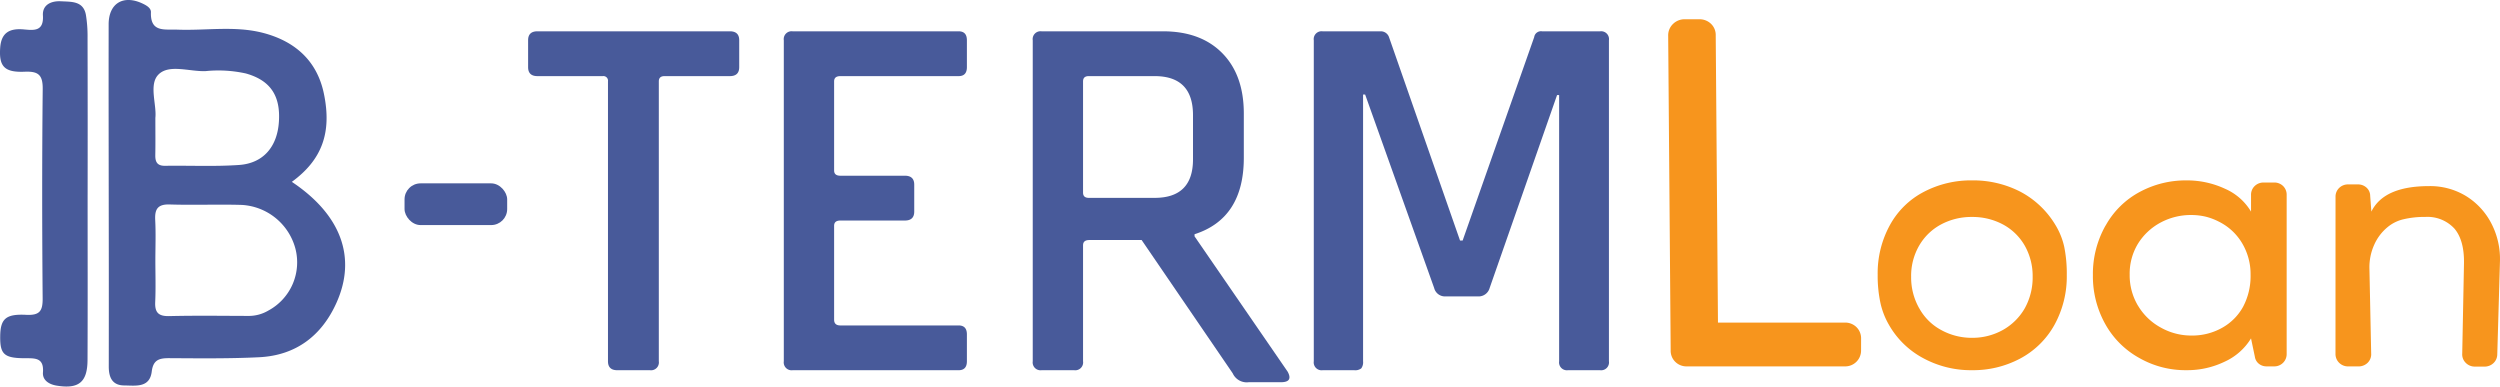
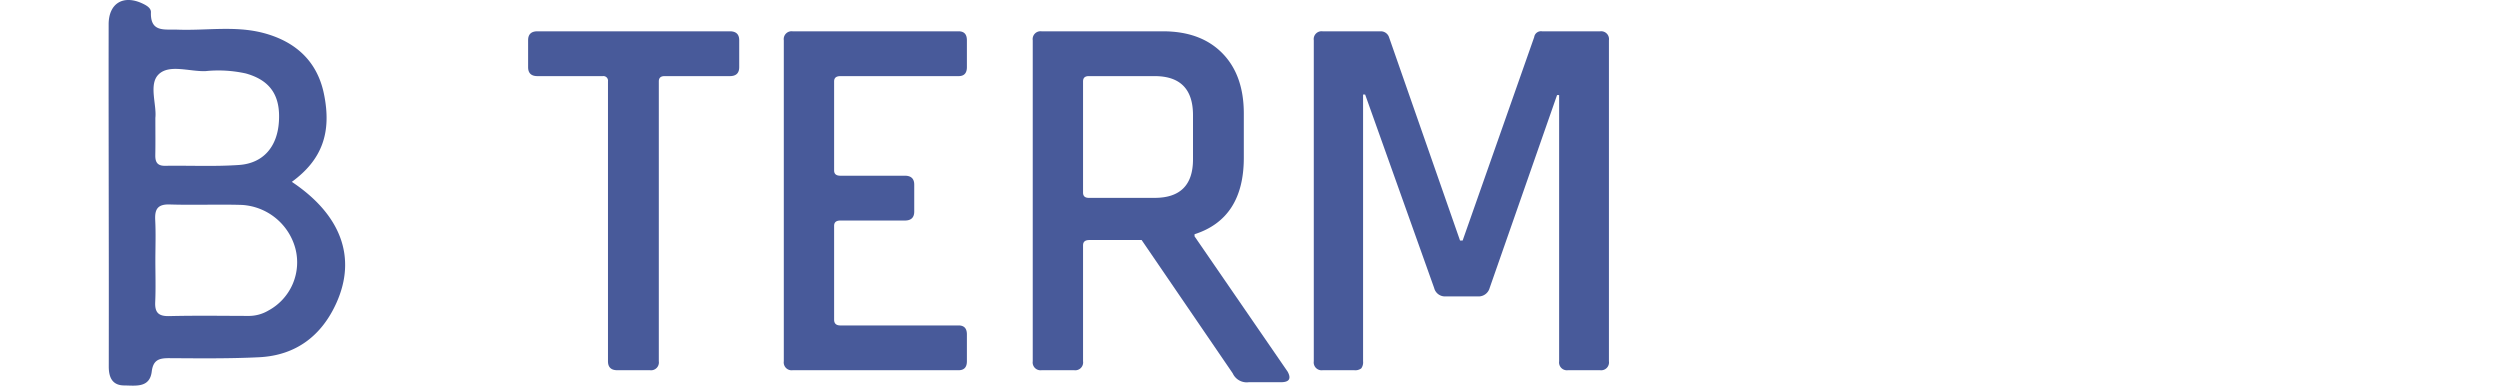
<svg xmlns="http://www.w3.org/2000/svg" width="427.508" height="66.096" viewBox="0 0 427.508 66.096">
  <g transform="translate(0)">
    <path d="M48.533,31.424c5.137-3.748,6.878-8.391,5.481-15.1C52.837,10.684,49.05,7.362,43.6,5.945c-4.82-1.249-9.779-.359-14.67-.553-2.15-.086-4.61.527-4.489-2.973.026-.7-.709-1.14-1.371-1.459-3.3-1.594-5.853-.115-5.86,3.517-.02,13.338.015,26.676.026,40.008q.008,9.256-.005,18.511c-.005,1.816.567,3.228,2.64,3.241,1.935.015,4.365.461,4.708-2.379.251-2.042,1.317-2.3,3.045-2.287,5.111.03,10.232.092,15.331-.159,6.3-.312,10.695-3.694,13.217-9.318,3.485-7.767.758-15.078-7.639-20.675M25.72,13.078c1.812-1.841,5.322-.48,8.085-.594a21.724,21.724,0,0,1,6.878.405c4.181,1.176,5.942,3.8,5.64,8.278-.282,4.254-2.666,7.08-6.816,7.368-4.191.292-8.418.077-12.629.143-1.367.02-1.714-.659-1.69-1.846.036-1.99.011-3.981.011-6.344.25-2.282-1.152-5.71.522-7.408m18.79,40.355a6.562,6.562,0,0,1-3.419.912c-4.5-.011-9.01-.077-13.509.03-1.858.047-2.492-.614-2.41-2.415.108-2.379.026-4.76.026-7.147.005-2.287.092-4.574-.026-6.857-.092-1.841.394-2.735,2.482-2.67,4.1.133,8.206-.047,12.308.077a10.082,10.082,0,0,1,9.159,7.382,9.361,9.361,0,0,1-4.61,10.688" transform="translate(1.369 -0.324)" fill="#485a9a" />
-     <path d="M14.982,33.55c0,9.441.03,18.881-.015,28.322-.018,3.818-1.527,4.986-5.268,4.38-1.358-.219-2.451-.949-2.354-2.257.182-2.489-1.27-2.431-3.015-2.431C.709,61.566,0,60.9.035,57.837c.034-2.967.9-3.873,4.422-3.694,2.339.119,2.859-.655,2.837-2.836-.1-11.923-.113-23.85.011-35.773.026-2.448-.773-3.06-3.105-2.962C.709,12.716-.195,11.623.032,8.464c.186-2.6,1.636-3.342,4.038-3.127,1.693.153,3.436.39,3.27-2.385C7.23,1.117,8.759.429,10.447.527c1.756.1,3.815-.084,4.246,2.34a22.506,22.506,0,0,1,.279,3.849q.034,13.416.012,26.831" transform="translate(0 -0.307)" fill="#485a9a" />
-     <path d="M40.9-1.293A2.706,2.706,0,0,1,40.116.684a2.715,2.715,0,0,1-2.022.8H11.15A2.714,2.714,0,0,1,9.129.705a2.649,2.649,0,0,1-.787-2L7.916-55.055a2.687,2.687,0,0,1,.83-2.02,2.806,2.806,0,0,1,2.022-.8h2.426a2.827,2.827,0,0,1,2.043.778,2.651,2.651,0,0,1,.809,2l.383,49.093H38.091a2.752,2.752,0,0,1,2.022.778,2.686,2.686,0,0,1,.791,2ZM44.2-9.421a22.394,22.394,0,0,1-.461-4.753A17.082,17.082,0,0,1,45.845-22.7a13.938,13.938,0,0,1,5.8-5.664,17.319,17.319,0,0,1,8.234-1.957,17.584,17.584,0,0,1,8.3,1.957A15.332,15.332,0,0,1,74.134-22.7a12.185,12.185,0,0,1,1.515,3.776,23.149,23.149,0,0,1,.428,4.753,17.146,17.146,0,0,1-2.11,8.561A14.461,14.461,0,0,1,68.1.149a17.089,17.089,0,0,1-8.234,1.986A17.056,17.056,0,0,1,51.6.117a14.678,14.678,0,0,1-5.927-5.73A12.893,12.893,0,0,1,44.2-9.422Zm6.652.977A9.31,9.31,0,0,0,54.6-4.734,10.8,10.8,0,0,0,59.872-3.4a10.676,10.676,0,0,0,5.265-1.335,9.886,9.886,0,0,0,3.755-3.711,10.858,10.858,0,0,0,1.35-5.406,10.549,10.549,0,0,0-1.35-5.306A9.433,9.433,0,0,0,65.137-22.8a10.985,10.985,0,0,0-5.265-1.266A10.985,10.985,0,0,0,54.6-22.8a9.494,9.494,0,0,0-3.755,3.613,10.3,10.3,0,0,0-1.383,5.339,10.654,10.654,0,0,0,1.383,5.4ZM82.722-22.6a14.463,14.463,0,0,1,5.862-5.762,16.525,16.525,0,0,1,7.97-1.957,15.356,15.356,0,0,1,6.586,1.432,9.676,9.676,0,0,1,4.446,3.906v-2.829a2.052,2.052,0,0,1,.626-1.546,2.146,2.146,0,0,1,1.548-.6h1.745a2.131,2.131,0,0,1,1.564.6,2.08,2.08,0,0,1,.609,1.546V-.666a2.094,2.094,0,0,1-.609,1.53,2.1,2.1,0,0,1-1.564.619h-1.251a2.071,2.071,0,0,1-1.32-.44,1.859,1.859,0,0,1-.691-1.188l-.66-3.158A10.229,10.229,0,0,1,103.1.669a14.722,14.722,0,0,1-6.553,1.465A15.891,15.891,0,0,1,88.483.051a14.858,14.858,0,0,1-5.8-5.762,16.729,16.729,0,0,1-2.14-8.4,16.833,16.833,0,0,1,2.171-8.5ZM88.255-8.9A10.168,10.168,0,0,0,92.141-5.16,10.593,10.593,0,0,0,97.4-3.79a10.4,10.4,0,0,0,5.2-1.3,9.158,9.158,0,0,0,3.623-3.613,11.2,11.2,0,0,0,1.284-5.469,10.331,10.331,0,0,0-1.482-5.469,9.56,9.56,0,0,0-3.985-3.646,10.276,10.276,0,0,0-2.273-.846A10.727,10.727,0,0,0,97.4-24.4a10.953,10.953,0,0,0-5.3,1.3,10.215,10.215,0,0,0-3.853,3.613,9.843,9.843,0,0,0-1.414,5.306A10.106,10.106,0,0,0,88.249-8.9Zm33.779-18.587a2.051,2.051,0,0,1,.626-1.546,2.145,2.145,0,0,1,1.548-.6h1.646a2.14,2.14,0,0,1,1.465.537,1.9,1.9,0,0,1,.642,1.416l.2,2.7q2.141-4.362,9.847-4.362a11.779,11.779,0,0,1,6.488,1.79,11.943,11.943,0,0,1,4.314,4.846,13.2,13.2,0,0,1,1.343,6.191l-.461,15.95a2.07,2.07,0,0,1-.66,1.5,2.183,2.183,0,0,1-1.548.586h-1.611a2.142,2.142,0,0,1-1.564-.635A2.024,2.024,0,0,1,143.7-.7l.3-15.429q.066-3.906-1.613-5.925a6.26,6.26,0,0,0-5.006-2.018,15.487,15.487,0,0,0-3.689.391,6.562,6.562,0,0,0-2.734,1.335,8.165,8.165,0,0,0-2.306,3.027,9.357,9.357,0,0,0-.823,4.008l.3,14.583A2.041,2.041,0,0,1,127.526.87a2.2,2.2,0,0,1-1.613.619H124.2A2.151,2.151,0,0,1,122.653.87a2.1,2.1,0,0,1-.626-1.53Z" transform="translate(277.349 61.168)" fill="#f7951d" />
-     <rect width="17.551" height="7.134" rx="2.739" transform="translate(69.178 31.355)" fill="#485a9a" />
    <path d="M21.429,30.948H15.842q-1.6,0-1.6-1.532V-18.444a.79.79,0,0,0-.887-.9H2.184q-1.6,0-1.6-1.532v-4.6q0-1.532,1.6-1.532h32.9q1.6,0,1.6,1.532v4.6q0,1.532-1.6,1.532H23.912q-.976,0-.976.9V29.415A1.344,1.344,0,0,1,21.429,30.948Zm52.768,0H45.817a1.344,1.344,0,0,1-1.508-1.532V-25.474a1.344,1.344,0,0,1,1.508-1.532H74.2q1.419,0,1.419,1.532v4.6q0,1.532-1.419,1.532H53.976q-1.064,0-1.064.9V-3.212q0,.9,1.064.9H65.014q1.6,0,1.6,1.532v4.6q0,1.532-1.6,1.532H53.976q-1.064,0-1.064.9V22.3q0,.991,1.064.991H74.2q1.419,0,1.419,1.532v4.6Q75.616,30.948,74.2,30.948Zm19.777,0H88.386a1.344,1.344,0,0,1-1.508-1.532V-25.474a1.344,1.344,0,0,1,1.508-1.532h20.752q6.474,0,10.154,3.74t3.68,10.32v7.571q0,10.365-8.425,13.069v.361L130.471,31.2q.976,1.8-1.153,1.8h-5.5a2.633,2.633,0,0,1-2.749-1.532L105.5,8.686H96.545q-1.064,0-1.064.9V29.415A1.344,1.344,0,0,1,93.974,30.948ZM96.457,1.475H107.72q6.563,0,6.563-6.579v-7.571q0-6.67-6.563-6.67H96.457q-.976,0-.976.9V.574Q95.481,1.475,96.457,1.475Zm77.511-28.481H183.9a1.344,1.344,0,0,1,1.508,1.532V29.415a1.344,1.344,0,0,1-1.508,1.532h-5.5a1.344,1.344,0,0,1-1.508-1.532V-16.1h-.355L165.01,16.887a1.954,1.954,0,0,1-1.951,1.442h-5.676a1.9,1.9,0,0,1-1.862-1.442l-11.8-33.078h-.355V29.415a1.762,1.762,0,0,1-.31,1.217,1.694,1.694,0,0,1-1.2.315h-5.41a1.344,1.344,0,0,1-1.508-1.532V-25.474a1.344,1.344,0,0,1,1.508-1.532h9.933a1.479,1.479,0,0,1,1.419.991l12.15,34.79h.443l12.239-34.79A1.169,1.169,0,0,1,173.968-27.006Z" transform="translate(89.724 32.36)" fill="#485a9a" />
  </g>
</svg>